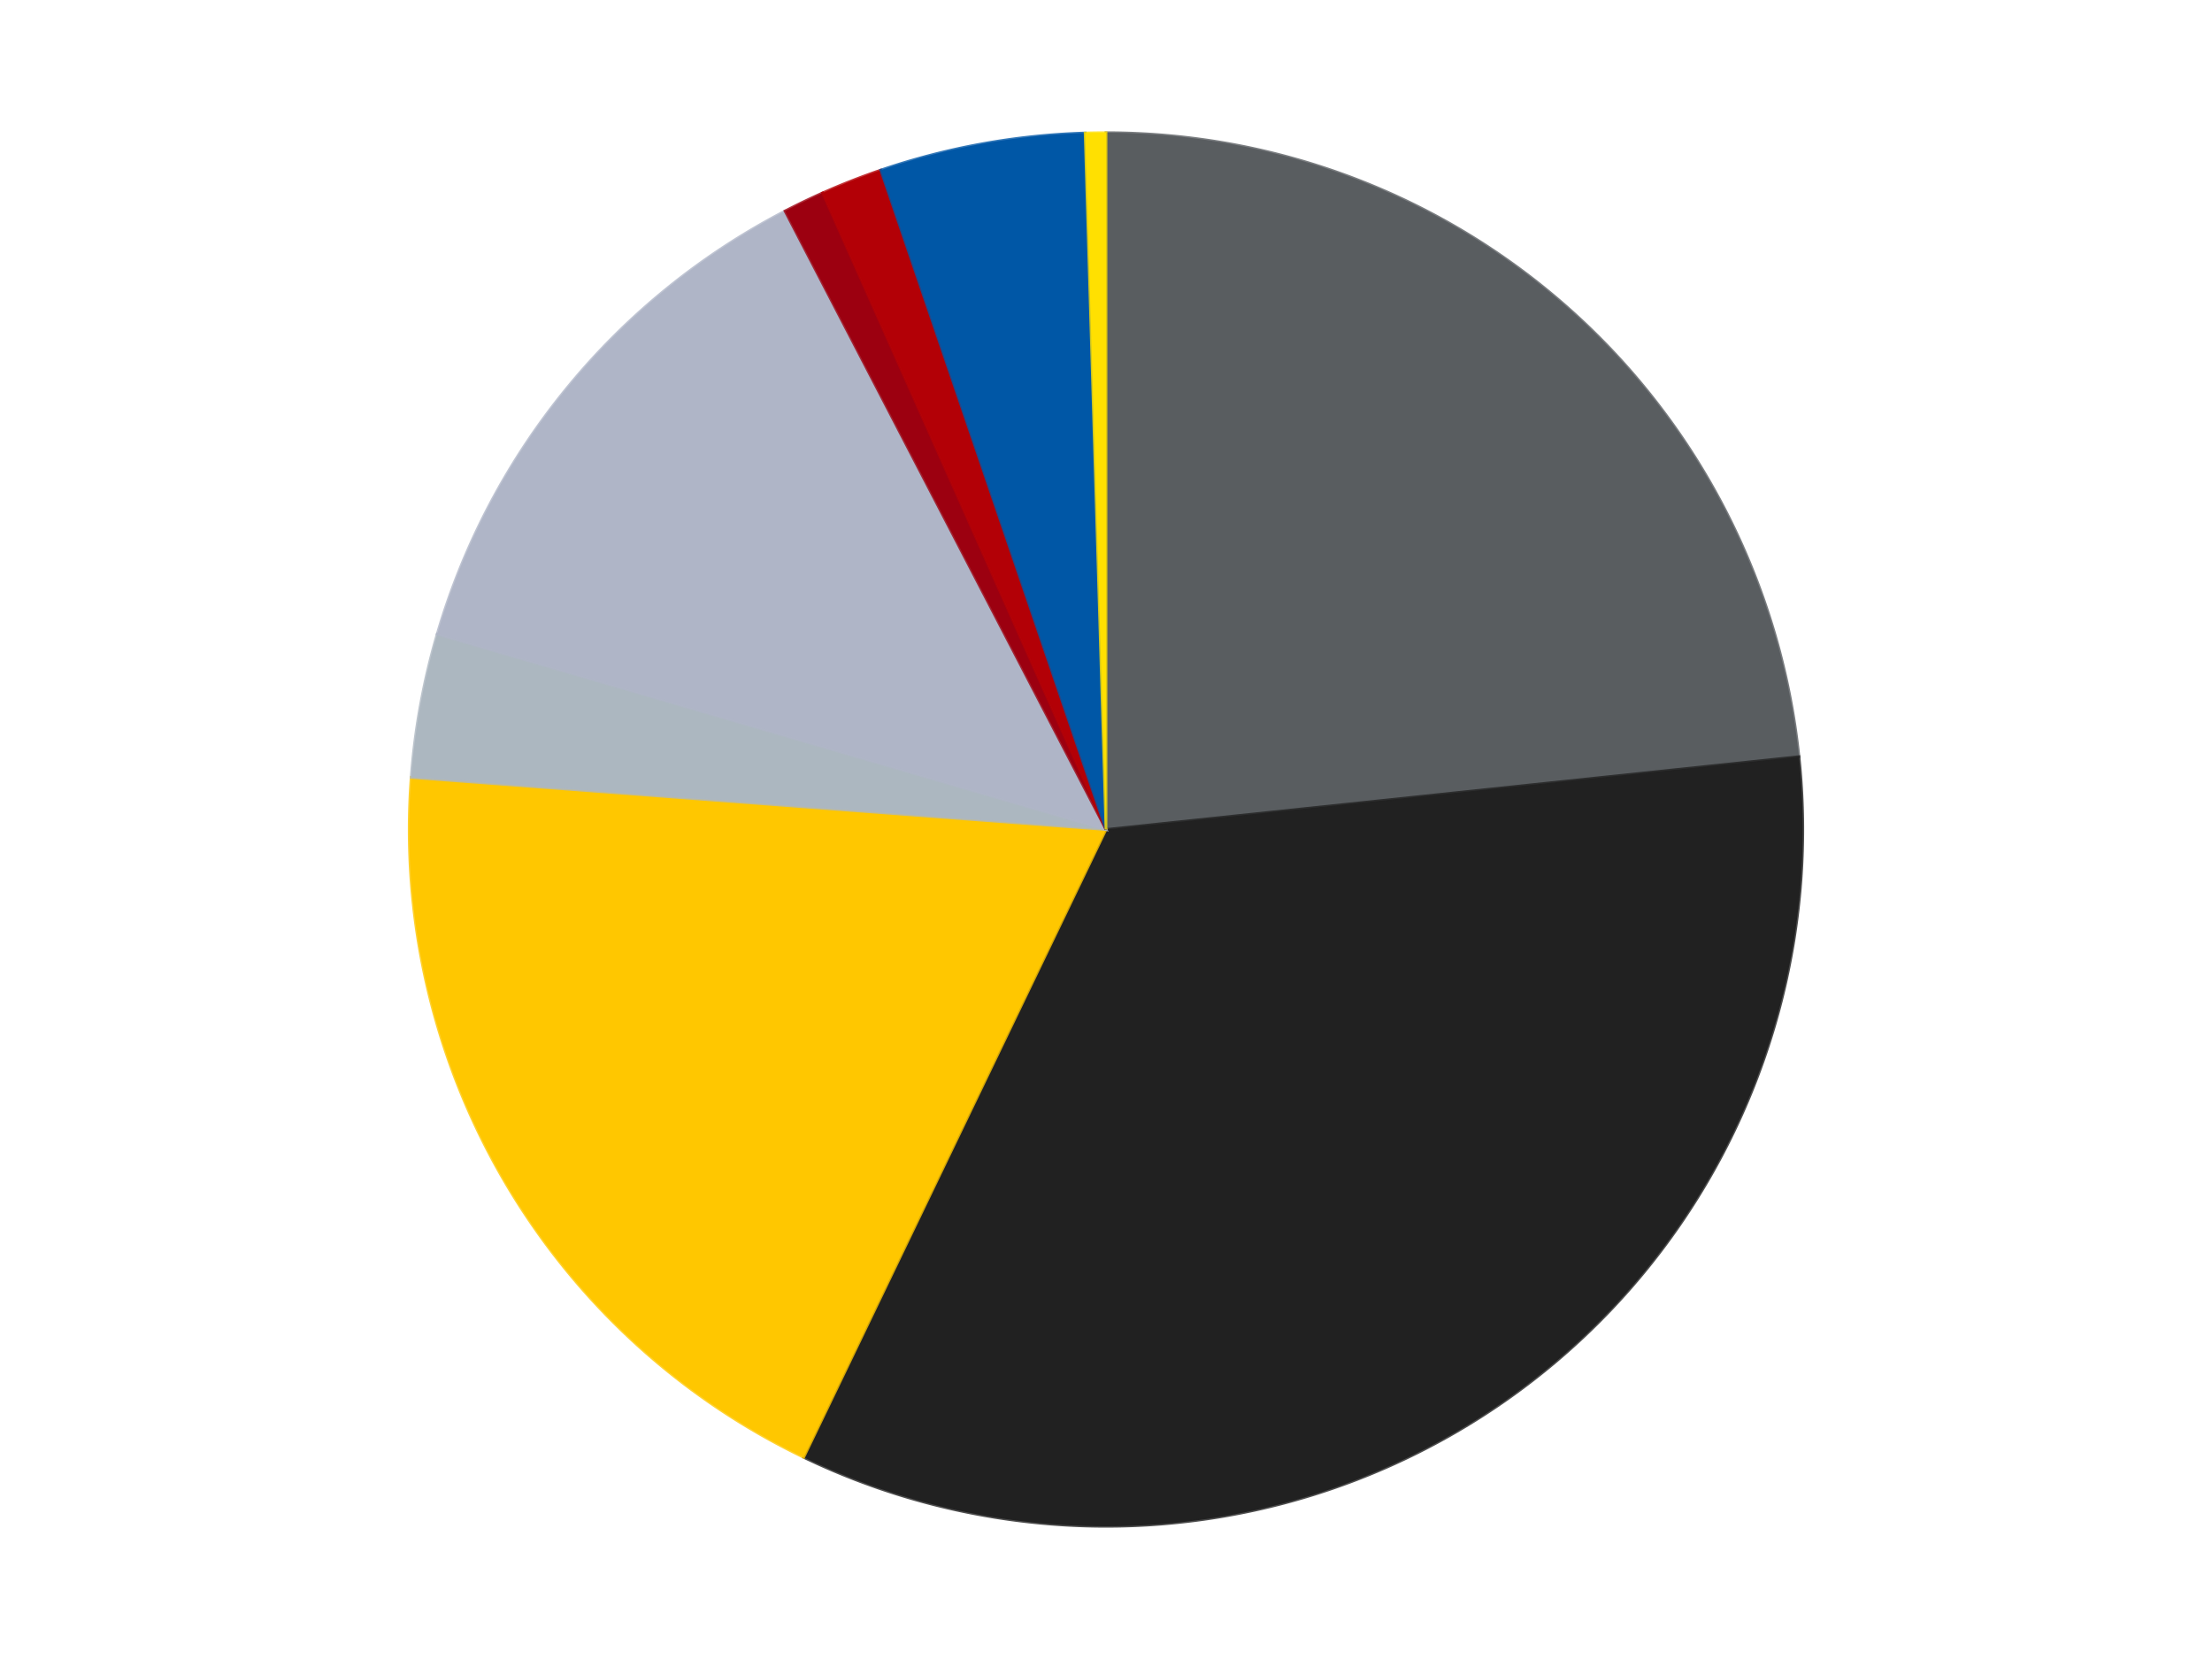
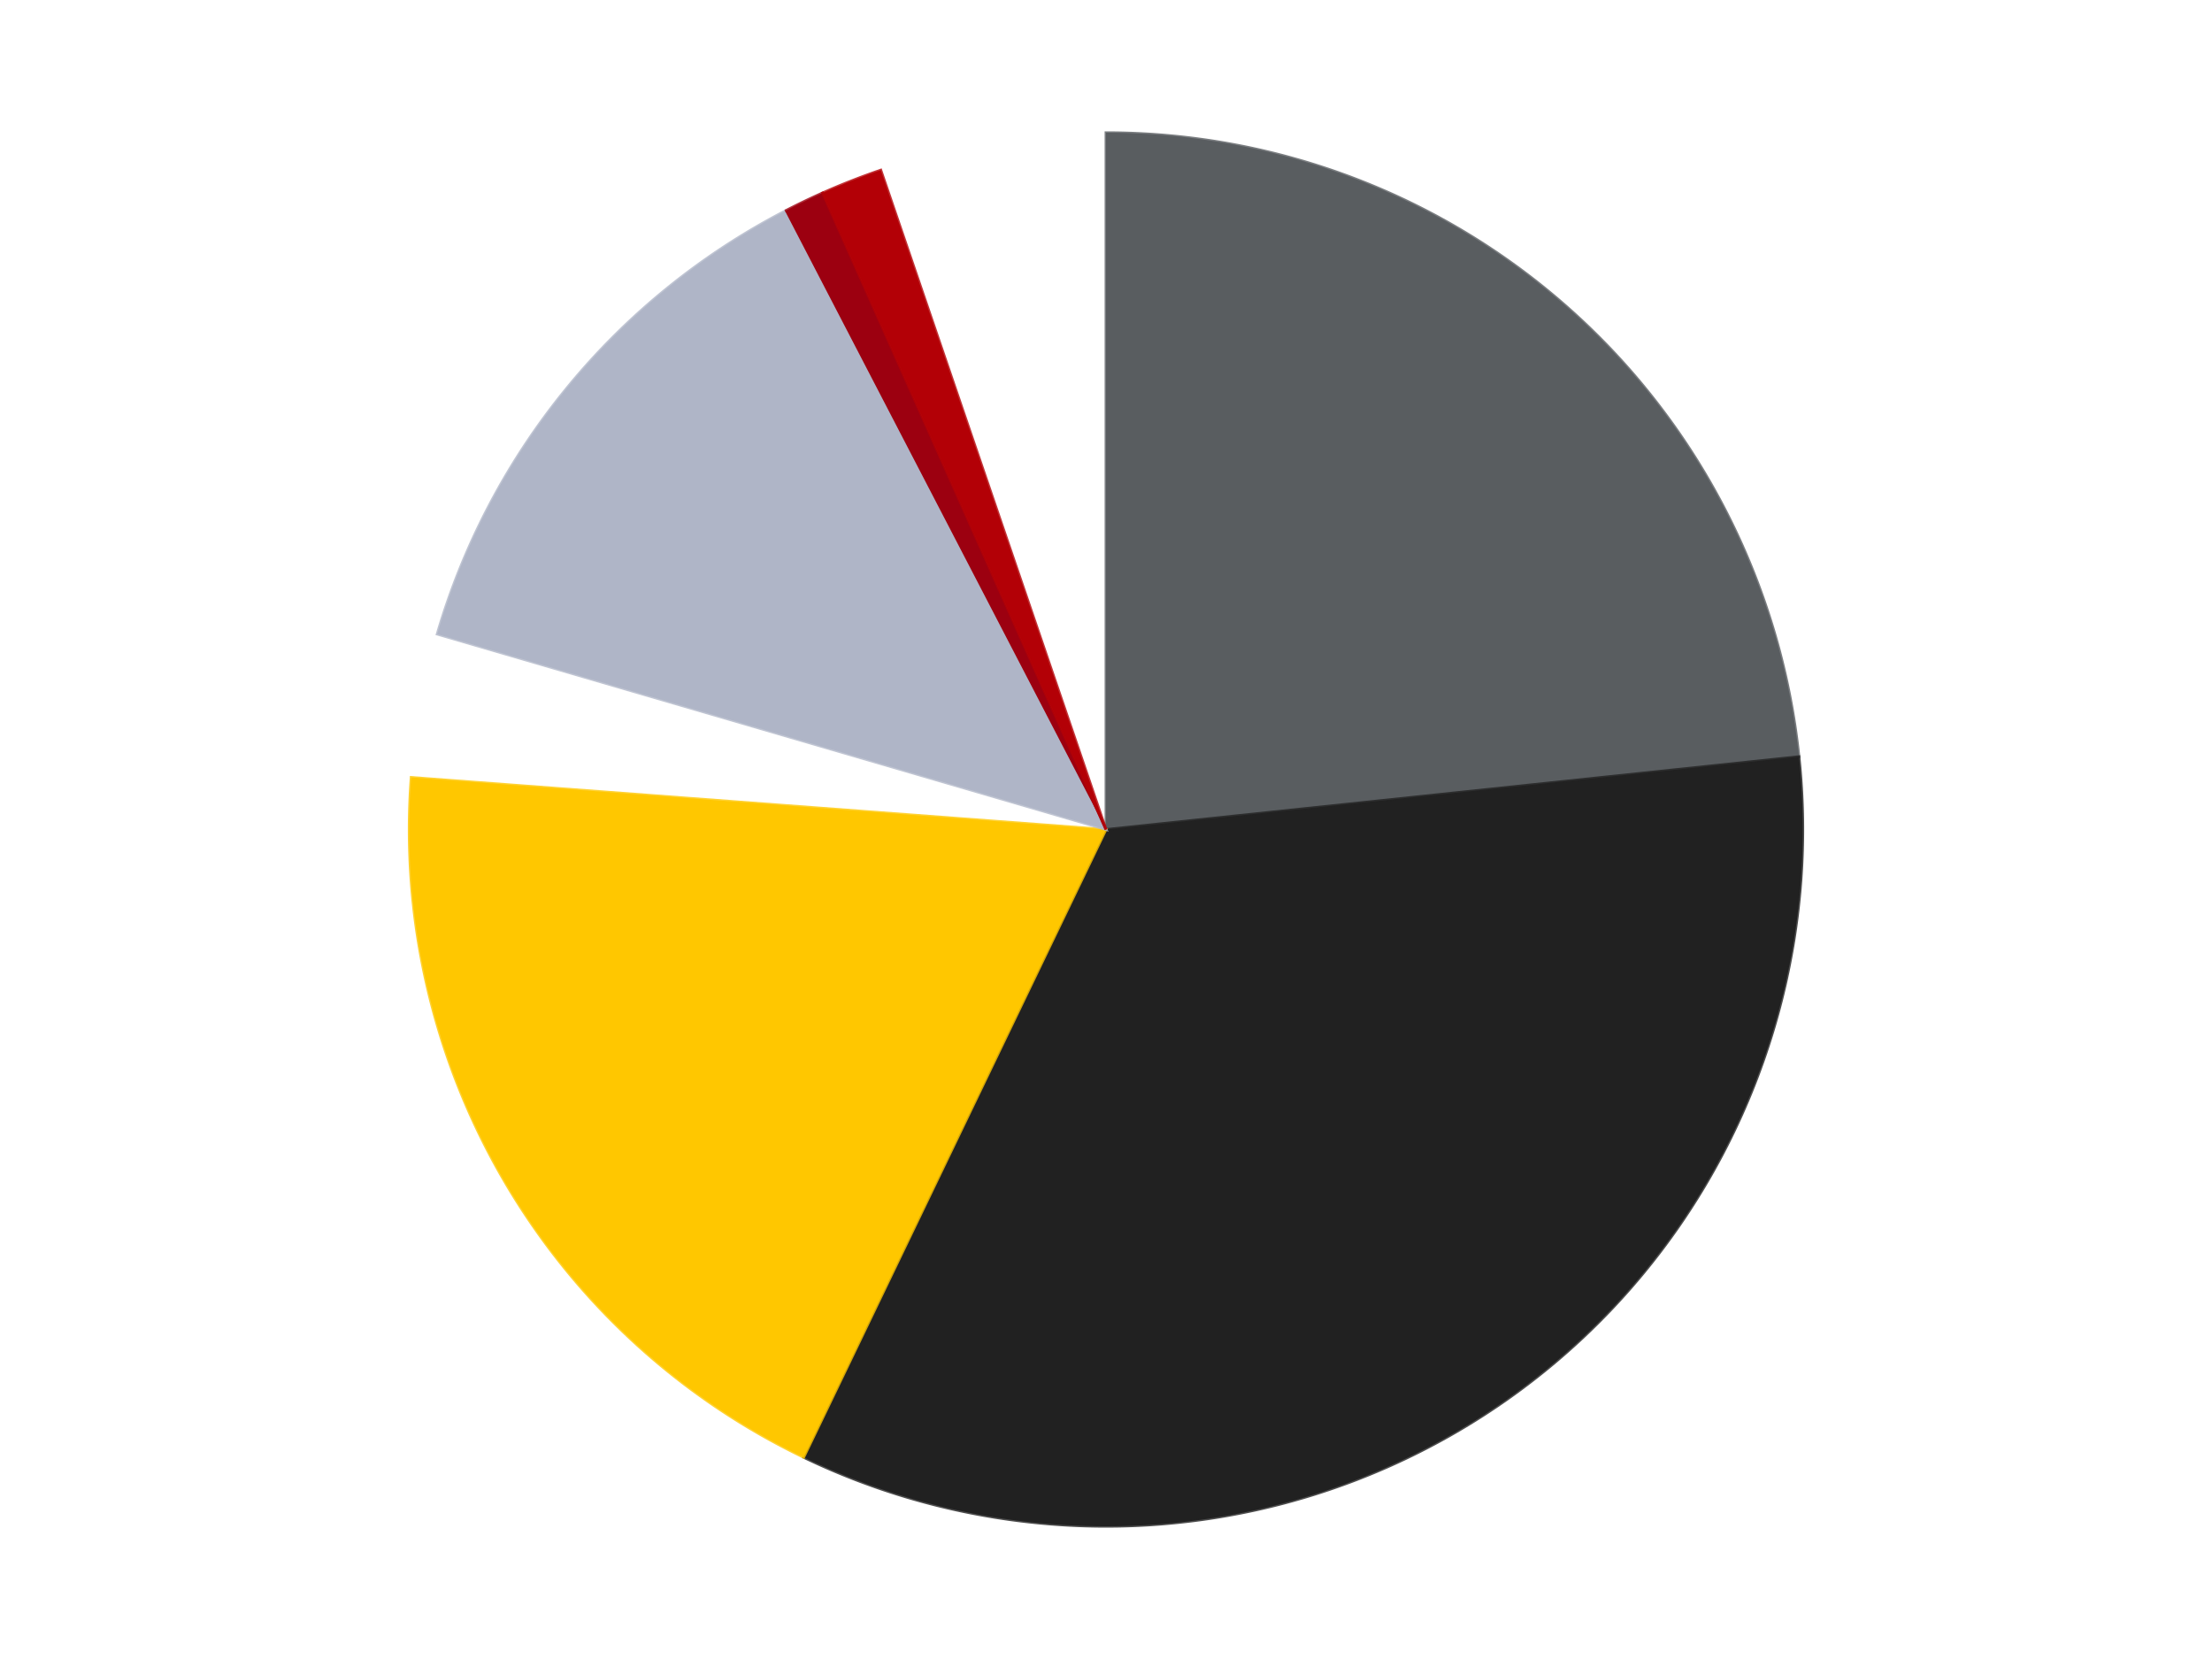
<svg xmlns="http://www.w3.org/2000/svg" xmlns:xlink="http://www.w3.org/1999/xlink" id="chart-27b944ab-0e35-4fa0-b4a7-f05dbd2c1220" class="pygal-chart" viewBox="0 0 800 600">
  <defs>
    <style type="text/css">#chart-27b944ab-0e35-4fa0-b4a7-f05dbd2c1220{-webkit-user-select:none;-webkit-font-smoothing:antialiased;font-family:Consolas,"Liberation Mono",Menlo,Courier,monospace}#chart-27b944ab-0e35-4fa0-b4a7-f05dbd2c1220 .title{font-family:Consolas,"Liberation Mono",Menlo,Courier,monospace;font-size:16px}#chart-27b944ab-0e35-4fa0-b4a7-f05dbd2c1220 .legends .legend text{font-family:Consolas,"Liberation Mono",Menlo,Courier,monospace;font-size:14px}#chart-27b944ab-0e35-4fa0-b4a7-f05dbd2c1220 .axis text{font-family:Consolas,"Liberation Mono",Menlo,Courier,monospace;font-size:10px}#chart-27b944ab-0e35-4fa0-b4a7-f05dbd2c1220 .axis text.major{font-family:Consolas,"Liberation Mono",Menlo,Courier,monospace;font-size:10px}#chart-27b944ab-0e35-4fa0-b4a7-f05dbd2c1220 .text-overlay text.value{font-family:Consolas,"Liberation Mono",Menlo,Courier,monospace;font-size:16px}#chart-27b944ab-0e35-4fa0-b4a7-f05dbd2c1220 .text-overlay text.label{font-family:Consolas,"Liberation Mono",Menlo,Courier,monospace;font-size:10px}#chart-27b944ab-0e35-4fa0-b4a7-f05dbd2c1220 .tooltip{font-family:Consolas,"Liberation Mono",Menlo,Courier,monospace;font-size:14px}#chart-27b944ab-0e35-4fa0-b4a7-f05dbd2c1220 text.no_data{font-family:Consolas,"Liberation Mono",Menlo,Courier,monospace;font-size:64px}
#chart-27b944ab-0e35-4fa0-b4a7-f05dbd2c1220{background-color:transparent}#chart-27b944ab-0e35-4fa0-b4a7-f05dbd2c1220 path,#chart-27b944ab-0e35-4fa0-b4a7-f05dbd2c1220 line,#chart-27b944ab-0e35-4fa0-b4a7-f05dbd2c1220 rect,#chart-27b944ab-0e35-4fa0-b4a7-f05dbd2c1220 circle{-webkit-transition:150ms;-moz-transition:150ms;transition:150ms}#chart-27b944ab-0e35-4fa0-b4a7-f05dbd2c1220 .graph &gt; .background{fill:transparent}#chart-27b944ab-0e35-4fa0-b4a7-f05dbd2c1220 .plot &gt; .background{fill:transparent}#chart-27b944ab-0e35-4fa0-b4a7-f05dbd2c1220 .graph{fill:rgba(0,0,0,.87)}#chart-27b944ab-0e35-4fa0-b4a7-f05dbd2c1220 text.no_data{fill:rgba(0,0,0,1)}#chart-27b944ab-0e35-4fa0-b4a7-f05dbd2c1220 .title{fill:rgba(0,0,0,1)}#chart-27b944ab-0e35-4fa0-b4a7-f05dbd2c1220 .legends .legend text{fill:rgba(0,0,0,.87)}#chart-27b944ab-0e35-4fa0-b4a7-f05dbd2c1220 .legends .legend:hover text{fill:rgba(0,0,0,1)}#chart-27b944ab-0e35-4fa0-b4a7-f05dbd2c1220 .axis .line{stroke:rgba(0,0,0,1)}#chart-27b944ab-0e35-4fa0-b4a7-f05dbd2c1220 .axis .guide.line{stroke:rgba(0,0,0,.54)}#chart-27b944ab-0e35-4fa0-b4a7-f05dbd2c1220 .axis .major.line{stroke:rgba(0,0,0,.87)}#chart-27b944ab-0e35-4fa0-b4a7-f05dbd2c1220 .axis text.major{fill:rgba(0,0,0,1)}#chart-27b944ab-0e35-4fa0-b4a7-f05dbd2c1220 .axis.y .guides:hover .guide.line,#chart-27b944ab-0e35-4fa0-b4a7-f05dbd2c1220 .line-graph .axis.x .guides:hover .guide.line,#chart-27b944ab-0e35-4fa0-b4a7-f05dbd2c1220 .stackedline-graph .axis.x .guides:hover .guide.line,#chart-27b944ab-0e35-4fa0-b4a7-f05dbd2c1220 .xy-graph .axis.x .guides:hover .guide.line{stroke:rgba(0,0,0,1)}#chart-27b944ab-0e35-4fa0-b4a7-f05dbd2c1220 .axis .guides:hover text{fill:rgba(0,0,0,1)}#chart-27b944ab-0e35-4fa0-b4a7-f05dbd2c1220 .reactive{fill-opacity:1.0;stroke-opacity:.8;stroke-width:1}#chart-27b944ab-0e35-4fa0-b4a7-f05dbd2c1220 .ci{stroke:rgba(0,0,0,.87)}#chart-27b944ab-0e35-4fa0-b4a7-f05dbd2c1220 .reactive.active,#chart-27b944ab-0e35-4fa0-b4a7-f05dbd2c1220 .active .reactive{fill-opacity:0.6;stroke-opacity:.9;stroke-width:4}#chart-27b944ab-0e35-4fa0-b4a7-f05dbd2c1220 .ci .reactive.active{stroke-width:1.5}#chart-27b944ab-0e35-4fa0-b4a7-f05dbd2c1220 .series text{fill:rgba(0,0,0,1)}#chart-27b944ab-0e35-4fa0-b4a7-f05dbd2c1220 .tooltip rect{fill:transparent;stroke:rgba(0,0,0,1);-webkit-transition:opacity 150ms;-moz-transition:opacity 150ms;transition:opacity 150ms}#chart-27b944ab-0e35-4fa0-b4a7-f05dbd2c1220 .tooltip .label{fill:rgba(0,0,0,.87)}#chart-27b944ab-0e35-4fa0-b4a7-f05dbd2c1220 .tooltip .label{fill:rgba(0,0,0,.87)}#chart-27b944ab-0e35-4fa0-b4a7-f05dbd2c1220 .tooltip .legend{font-size:.8em;fill:rgba(0,0,0,.54)}#chart-27b944ab-0e35-4fa0-b4a7-f05dbd2c1220 .tooltip .x_label{font-size:.6em;fill:rgba(0,0,0,1)}#chart-27b944ab-0e35-4fa0-b4a7-f05dbd2c1220 .tooltip .xlink{font-size:.5em;text-decoration:underline}#chart-27b944ab-0e35-4fa0-b4a7-f05dbd2c1220 .tooltip .value{font-size:1.5em}#chart-27b944ab-0e35-4fa0-b4a7-f05dbd2c1220 .bound{font-size:.5em}#chart-27b944ab-0e35-4fa0-b4a7-f05dbd2c1220 .max-value{font-size:.75em;fill:rgba(0,0,0,.54)}#chart-27b944ab-0e35-4fa0-b4a7-f05dbd2c1220 .map-element{fill:transparent;stroke:rgba(0,0,0,.54) !important}#chart-27b944ab-0e35-4fa0-b4a7-f05dbd2c1220 .map-element .reactive{fill-opacity:inherit;stroke-opacity:inherit}#chart-27b944ab-0e35-4fa0-b4a7-f05dbd2c1220 .color-0,#chart-27b944ab-0e35-4fa0-b4a7-f05dbd2c1220 .color-0 a:visited{stroke:#F44336;fill:#F44336}#chart-27b944ab-0e35-4fa0-b4a7-f05dbd2c1220 .color-1,#chart-27b944ab-0e35-4fa0-b4a7-f05dbd2c1220 .color-1 a:visited{stroke:#3F51B5;fill:#3F51B5}#chart-27b944ab-0e35-4fa0-b4a7-f05dbd2c1220 .color-2,#chart-27b944ab-0e35-4fa0-b4a7-f05dbd2c1220 .color-2 a:visited{stroke:#009688;fill:#009688}#chart-27b944ab-0e35-4fa0-b4a7-f05dbd2c1220 .color-3,#chart-27b944ab-0e35-4fa0-b4a7-f05dbd2c1220 .color-3 a:visited{stroke:#FFC107;fill:#FFC107}#chart-27b944ab-0e35-4fa0-b4a7-f05dbd2c1220 .color-4,#chart-27b944ab-0e35-4fa0-b4a7-f05dbd2c1220 .color-4 a:visited{stroke:#FF5722;fill:#FF5722}#chart-27b944ab-0e35-4fa0-b4a7-f05dbd2c1220 .color-5,#chart-27b944ab-0e35-4fa0-b4a7-f05dbd2c1220 .color-5 a:visited{stroke:#9C27B0;fill:#9C27B0}#chart-27b944ab-0e35-4fa0-b4a7-f05dbd2c1220 .color-6,#chart-27b944ab-0e35-4fa0-b4a7-f05dbd2c1220 .color-6 a:visited{stroke:#03A9F4;fill:#03A9F4}#chart-27b944ab-0e35-4fa0-b4a7-f05dbd2c1220 .color-7,#chart-27b944ab-0e35-4fa0-b4a7-f05dbd2c1220 .color-7 a:visited{stroke:#8BC34A;fill:#8BC34A}#chart-27b944ab-0e35-4fa0-b4a7-f05dbd2c1220 .color-8,#chart-27b944ab-0e35-4fa0-b4a7-f05dbd2c1220 .color-8 a:visited{stroke:#FF9800;fill:#FF9800}#chart-27b944ab-0e35-4fa0-b4a7-f05dbd2c1220 .text-overlay .color-0 text{fill:black}#chart-27b944ab-0e35-4fa0-b4a7-f05dbd2c1220 .text-overlay .color-1 text{fill:black}#chart-27b944ab-0e35-4fa0-b4a7-f05dbd2c1220 .text-overlay .color-2 text{fill:black}#chart-27b944ab-0e35-4fa0-b4a7-f05dbd2c1220 .text-overlay .color-3 text{fill:black}#chart-27b944ab-0e35-4fa0-b4a7-f05dbd2c1220 .text-overlay .color-4 text{fill:black}#chart-27b944ab-0e35-4fa0-b4a7-f05dbd2c1220 .text-overlay .color-5 text{fill:black}#chart-27b944ab-0e35-4fa0-b4a7-f05dbd2c1220 .text-overlay .color-6 text{fill:black}#chart-27b944ab-0e35-4fa0-b4a7-f05dbd2c1220 .text-overlay .color-7 text{fill:black}#chart-27b944ab-0e35-4fa0-b4a7-f05dbd2c1220 .text-overlay .color-8 text{fill:black}
#chart-27b944ab-0e35-4fa0-b4a7-f05dbd2c1220 text.no_data{text-anchor:middle}#chart-27b944ab-0e35-4fa0-b4a7-f05dbd2c1220 .guide.line{fill:none}#chart-27b944ab-0e35-4fa0-b4a7-f05dbd2c1220 .centered{text-anchor:middle}#chart-27b944ab-0e35-4fa0-b4a7-f05dbd2c1220 .title{text-anchor:middle}#chart-27b944ab-0e35-4fa0-b4a7-f05dbd2c1220 .legends .legend text{fill-opacity:1}#chart-27b944ab-0e35-4fa0-b4a7-f05dbd2c1220 .axis.x text{text-anchor:middle}#chart-27b944ab-0e35-4fa0-b4a7-f05dbd2c1220 .axis.x:not(.web) text[transform]{text-anchor:start}#chart-27b944ab-0e35-4fa0-b4a7-f05dbd2c1220 .axis.x:not(.web) text[transform].backwards{text-anchor:end}#chart-27b944ab-0e35-4fa0-b4a7-f05dbd2c1220 .axis.y text{text-anchor:end}#chart-27b944ab-0e35-4fa0-b4a7-f05dbd2c1220 .axis.y text[transform].backwards{text-anchor:start}#chart-27b944ab-0e35-4fa0-b4a7-f05dbd2c1220 .axis.y2 text{text-anchor:start}#chart-27b944ab-0e35-4fa0-b4a7-f05dbd2c1220 .axis.y2 text[transform].backwards{text-anchor:end}#chart-27b944ab-0e35-4fa0-b4a7-f05dbd2c1220 .axis .guide.line{stroke-dasharray:4,4;stroke:black}#chart-27b944ab-0e35-4fa0-b4a7-f05dbd2c1220 .axis .major.guide.line{stroke-dasharray:6,6;stroke:black}#chart-27b944ab-0e35-4fa0-b4a7-f05dbd2c1220 .horizontal .axis.y .guide.line,#chart-27b944ab-0e35-4fa0-b4a7-f05dbd2c1220 .horizontal .axis.y2 .guide.line,#chart-27b944ab-0e35-4fa0-b4a7-f05dbd2c1220 .vertical .axis.x .guide.line{opacity:0}#chart-27b944ab-0e35-4fa0-b4a7-f05dbd2c1220 .horizontal .axis.always_show .guide.line,#chart-27b944ab-0e35-4fa0-b4a7-f05dbd2c1220 .vertical .axis.always_show .guide.line{opacity:1 !important}#chart-27b944ab-0e35-4fa0-b4a7-f05dbd2c1220 .axis.y .guides:hover .guide.line,#chart-27b944ab-0e35-4fa0-b4a7-f05dbd2c1220 .axis.y2 .guides:hover .guide.line,#chart-27b944ab-0e35-4fa0-b4a7-f05dbd2c1220 .axis.x .guides:hover .guide.line{opacity:1}#chart-27b944ab-0e35-4fa0-b4a7-f05dbd2c1220 .axis .guides:hover text{opacity:1}#chart-27b944ab-0e35-4fa0-b4a7-f05dbd2c1220 .nofill{fill:none}#chart-27b944ab-0e35-4fa0-b4a7-f05dbd2c1220 .subtle-fill{fill-opacity:.2}#chart-27b944ab-0e35-4fa0-b4a7-f05dbd2c1220 .dot{stroke-width:1px;fill-opacity:1;stroke-opacity:1}#chart-27b944ab-0e35-4fa0-b4a7-f05dbd2c1220 .dot.active{stroke-width:5px}#chart-27b944ab-0e35-4fa0-b4a7-f05dbd2c1220 .dot.negative{fill:transparent}#chart-27b944ab-0e35-4fa0-b4a7-f05dbd2c1220 text,#chart-27b944ab-0e35-4fa0-b4a7-f05dbd2c1220 tspan{stroke:none !important}#chart-27b944ab-0e35-4fa0-b4a7-f05dbd2c1220 .series text.active{opacity:1}#chart-27b944ab-0e35-4fa0-b4a7-f05dbd2c1220 .tooltip rect{fill-opacity:.95;stroke-width:.5}#chart-27b944ab-0e35-4fa0-b4a7-f05dbd2c1220 .tooltip text{fill-opacity:1}#chart-27b944ab-0e35-4fa0-b4a7-f05dbd2c1220 .showable{visibility:hidden}#chart-27b944ab-0e35-4fa0-b4a7-f05dbd2c1220 .showable.shown{visibility:visible}#chart-27b944ab-0e35-4fa0-b4a7-f05dbd2c1220 .gauge-background{fill:rgba(229,229,229,1);stroke:none}#chart-27b944ab-0e35-4fa0-b4a7-f05dbd2c1220 .bg-lines{stroke:transparent;stroke-width:2px}</style>
    <script type="text/javascript">window.pygal = window.pygal || {};window.pygal.config = window.pygal.config || {};window.pygal.config['27b944ab-0e35-4fa0-b4a7-f05dbd2c1220'] = {"allow_interruptions": false, "box_mode": "extremes", "classes": ["pygal-chart"], "css": ["file://style.css", "file://graph.css"], "defs": [], "disable_xml_declaration": false, "dots_size": 2.5, "dynamic_print_values": false, "explicit_size": false, "fill": false, "force_uri_protocol": "https", "formatter": null, "half_pie": false, "height": 600, "include_x_axis": false, "inner_radius": 0, "interpolate": null, "interpolation_parameters": {}, "interpolation_precision": 250, "inverse_y_axis": false, "js": ["//kozea.github.io/pygal.js/2.0.x/pygal-tooltips.min.js"], "legend_at_bottom": false, "legend_at_bottom_columns": null, "legend_box_size": 12, "logarithmic": false, "margin": 20, "margin_bottom": null, "margin_left": null, "margin_right": null, "margin_top": null, "max_scale": 16, "min_scale": 4, "missing_value_fill_truncation": "x", "no_data_text": "No data", "no_prefix": false, "order_min": null, "pretty_print": false, "print_labels": false, "print_values": false, "print_values_position": "center", "print_zeroes": true, "range": null, "rounded_bars": null, "secondary_range": null, "show_dots": true, "show_legend": false, "show_minor_x_labels": true, "show_minor_y_labels": true, "show_only_major_dots": false, "show_x_guides": false, "show_x_labels": true, "show_y_guides": true, "show_y_labels": true, "spacing": 10, "stack_from_top": false, "strict": false, "stroke": true, "stroke_style": null, "style": {"background": "transparent", "ci_colors": [], "colors": ["#F44336", "#3F51B5", "#009688", "#FFC107", "#FF5722", "#9C27B0", "#03A9F4", "#8BC34A", "#FF9800", "#E91E63", "#2196F3", "#4CAF50", "#FFEB3B", "#673AB7", "#00BCD4", "#CDDC39", "#9E9E9E", "#607D8B"], "dot_opacity": "1", "font_family": "Consolas, \"Liberation Mono\", Menlo, Courier, monospace", "foreground": "rgba(0, 0, 0, .87)", "foreground_strong": "rgba(0, 0, 0, 1)", "foreground_subtle": "rgba(0, 0, 0, .54)", "guide_stroke_color": "black", "guide_stroke_dasharray": "4,4", "label_font_family": "Consolas, \"Liberation Mono\", Menlo, Courier, monospace", "label_font_size": 10, "legend_font_family": "Consolas, \"Liberation Mono\", Menlo, Courier, monospace", "legend_font_size": 14, "major_guide_stroke_color": "black", "major_guide_stroke_dasharray": "6,6", "major_label_font_family": "Consolas, \"Liberation Mono\", Menlo, Courier, monospace", "major_label_font_size": 10, "no_data_font_family": "Consolas, \"Liberation Mono\", Menlo, Courier, monospace", "no_data_font_size": 64, "opacity": "1.0", "opacity_hover": "0.6", "plot_background": "transparent", "stroke_opacity": ".8", "stroke_opacity_hover": ".9", "stroke_width": "1", "stroke_width_hover": "4", "title_font_family": "Consolas, \"Liberation Mono\", Menlo, Courier, monospace", "title_font_size": 16, "tooltip_font_family": "Consolas, \"Liberation Mono\", Menlo, Courier, monospace", "tooltip_font_size": 14, "transition": "150ms", "value_background": "rgba(229, 229, 229, 1)", "value_colors": [], "value_font_family": "Consolas, \"Liberation Mono\", Menlo, Courier, monospace", "value_font_size": 16, "value_label_font_family": "Consolas, \"Liberation Mono\", Menlo, Courier, monospace", "value_label_font_size": 10}, "title": null, "tooltip_border_radius": 0, "tooltip_fancy_mode": true, "truncate_label": null, "truncate_legend": null, "width": 800, "x_label_rotation": 0, "x_labels": null, "x_labels_major": null, "x_labels_major_count": null, "x_labels_major_every": null, "x_title": null, "xrange": null, "y_label_rotation": 0, "y_labels": null, "y_labels_major": null, "y_labels_major_count": null, "y_labels_major_every": null, "y_title": null, "zero": 0, "legends": ["Dark Bluish Gray", "Black", "Bright Light Orange", "Pearl Light Gray", "Light Bluish Gray", "Trans-Red", "Red", "Blue", "Yellow"]}</script>
    <script type="text/javascript" xlink:href="https://kozea.github.io/pygal.js/2.0.x/pygal-tooltips.min.js" />
  </defs>
  <title>Pygal</title>
  <g class="graph pie-graph vertical">
    <rect x="0" y="0" width="800" height="600" class="background" />
    <g transform="translate(20, 20)" class="plot">
      <rect x="0" y="0" width="760" height="560" class="background" />
      <g class="series serie-0 color-0">
        <g class="slices">
          <g class="slice" style="fill: #595D60; stroke: #595D60">
            <path d="M380 28 A252 252 0 0 1 630.62 253.659 L380 280 A0 0 0 0 0 380 280 z" class="slice reactive tooltip-trigger" />
            <desc class="value">49</desc>
            <desc class="x centered">464.31045640121613</desc>
            <desc class="y centered">186.3637519898483</desc>
          </g>
        </g>
      </g>
      <g class="series serie-1 color-1">
        <g class="slices">
          <g class="slice" style="fill: #212121; stroke: #212121">
            <path d="M630.62 253.659 A252 252 0 0 1 270.661 507.044 L380 280 A0 0 0 0 0 380 280 z" class="slice reactive tooltip-trigger" />
            <desc class="value">71</desc>
            <desc class="x centered">452.52775027639484</desc>
            <desc class="y centered">383.0326425937184</desc>
          </g>
        </g>
      </g>
      <g class="series serie-2 color-2">
        <g class="slices">
          <g class="slice" style="fill: #FFC700; stroke: #FFC700">
            <path d="M270.661 507.044 A252 252 0 0 1 128.705 261.168 L380 280 A0 0 0 0 0 380 280 z" class="slice reactive tooltip-trigger" />
            <desc class="value">40</desc>
            <desc class="x centered">270.8807991231608</desc>
            <desc class="y centered">343.00000000000006</desc>
          </g>
        </g>
      </g>
      <g class="series serie-3 color-3">
        <g class="slices">
          <g class="slice" style="fill: #ACB7C0; stroke: #ACB7C0">
-             <path d="M128.705 261.168 A252 252 0 0 1 138.111 209.332 L380 280 A0 0 0 0 0 380 280 z" class="slice reactive tooltip-trigger" />
            <desc class="value">7</desc>
            <desc class="x centered">256.02487183657263</desc>
            <desc class="y centered">257.50183125537194</desc>
          </g>
        </g>
      </g>
      <g class="series serie-4 color-4">
        <g class="slices">
          <g class="slice" style="fill: #AFB5C7; stroke: #AFB5C7">
            <path d="M138.111 209.332 A252 252 0 0 1 263.918 56.328 L380 280 A0 0 0 0 0 380 280 z" class="slice reactive tooltip-trigger" />
            <desc class="value">27</desc>
            <desc class="x centered">282.67546313770043</desc>
            <desc class="y centered">199.97541299988552</desc>
          </g>
        </g>
      </g>
      <g class="series serie-5 color-5">
        <g class="slices">
          <g class="slice" style="fill: #9C0010; stroke: #9C0010">
-             <path d="M263.918 56.328 A252 252 0 0 1 277.502 49.787 L380 280 A0 0 0 0 0 380 280 z" class="slice reactive tooltip-trigger" />
+             <path d="M263.918 56.328 A252 252 0 0 1 277.502 49.787 L380 280 A0 0 0 0 0 380 280 " class="slice reactive tooltip-trigger" />
            <desc class="value">2</desc>
            <desc class="x centered">325.33064887118763</desc>
            <desc class="y centered">166.4779226442952</desc>
          </g>
        </g>
      </g>
      <g class="series serie-6 color-6">
        <g class="slices">
          <g class="slice" style="fill: #B30006; stroke: #B30006">
            <path d="M277.502 49.787 A252 252 0 0 1 298.551 41.525 L380 280 A0 0 0 0 0 380 280 z" class="slice reactive tooltip-trigger" />
            <desc class="value">3</desc>
            <desc class="x centered">333.96703092983415</desc>
            <desc class="y centered">162.70990767083032</desc>
          </g>
        </g>
      </g>
      <g class="series serie-7 color-7">
        <g class="slices">
          <g class="slice" style="fill: #0057A6; stroke: #0057A6">
-             <path d="M298.551 41.525 A252 252 0 0 1 372.461 28.113 L380 280 A0 0 0 0 0 380 280 z" class="slice reactive tooltip-trigger" />
            <desc class="value">10</desc>
            <desc class="x centered">357.50183125537166</desc>
            <desc class="y centered">156.0248718365727</desc>
          </g>
        </g>
      </g>
      <g class="series serie-8 color-8">
        <g class="slices">
          <g class="slice" style="fill: #FFE001; stroke: #FFE001">
-             <path d="M372.461 28.113 A252 252 0 0 1 380 28 L380 280 A0 0 0 0 0 380 280 z" class="slice reactive tooltip-trigger" />
            <desc class="value">1</desc>
            <desc class="x centered">378.1151147160767</desc>
            <desc class="y centered">154.01409917190554</desc>
          </g>
        </g>
      </g>
    </g>
    <g class="titles" />
    <g transform="translate(20, 20)" class="plot overlay">
      <g class="series serie-0 color-0" />
      <g class="series serie-1 color-1" />
      <g class="series serie-2 color-2" />
      <g class="series serie-3 color-3" />
      <g class="series serie-4 color-4" />
      <g class="series serie-5 color-5" />
      <g class="series serie-6 color-6" />
      <g class="series serie-7 color-7" />
      <g class="series serie-8 color-8" />
    </g>
    <g transform="translate(20, 20)" class="plot text-overlay">
      <g class="series serie-0 color-0" />
      <g class="series serie-1 color-1" />
      <g class="series serie-2 color-2" />
      <g class="series serie-3 color-3" />
      <g class="series serie-4 color-4" />
      <g class="series serie-5 color-5" />
      <g class="series serie-6 color-6" />
      <g class="series serie-7 color-7" />
      <g class="series serie-8 color-8" />
    </g>
    <g transform="translate(20, 20)" class="plot tooltip-overlay">
      <g transform="translate(0 0)" style="opacity: 0" class="tooltip">
        <rect rx="0" ry="0" width="0" height="0" class="tooltip-box" />
        <g class="text" />
      </g>
    </g>
  </g>
</svg>